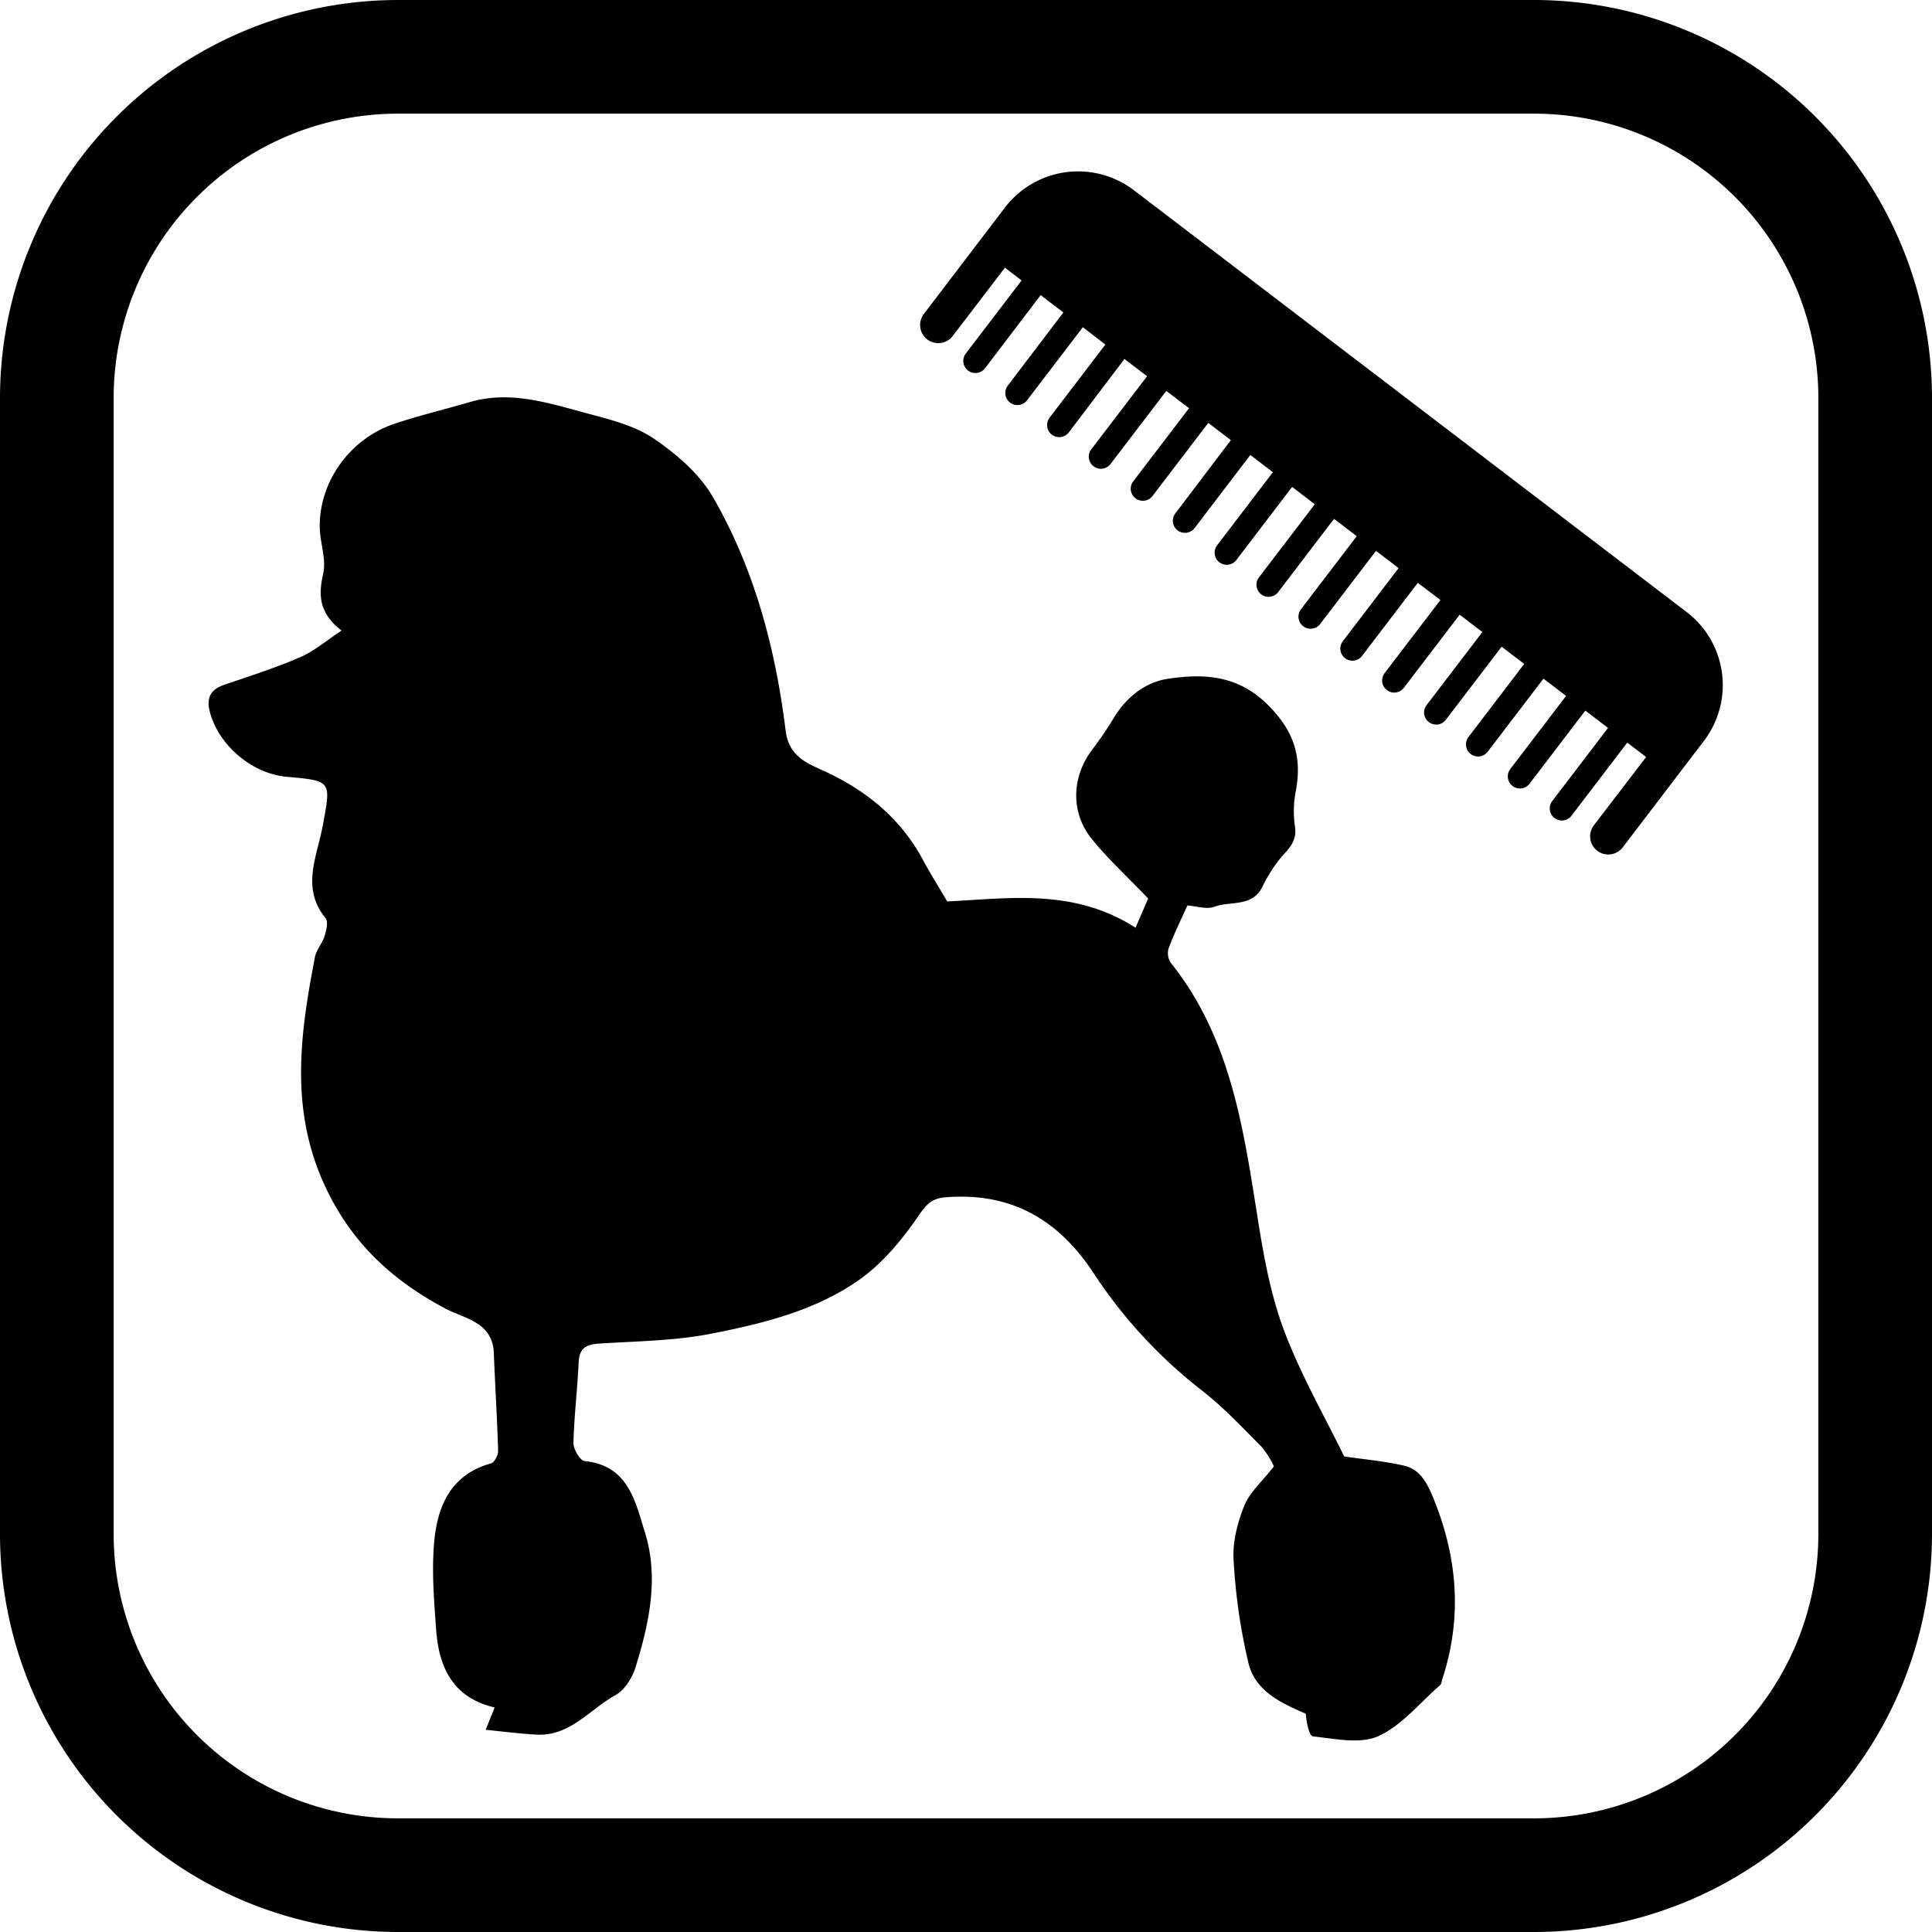
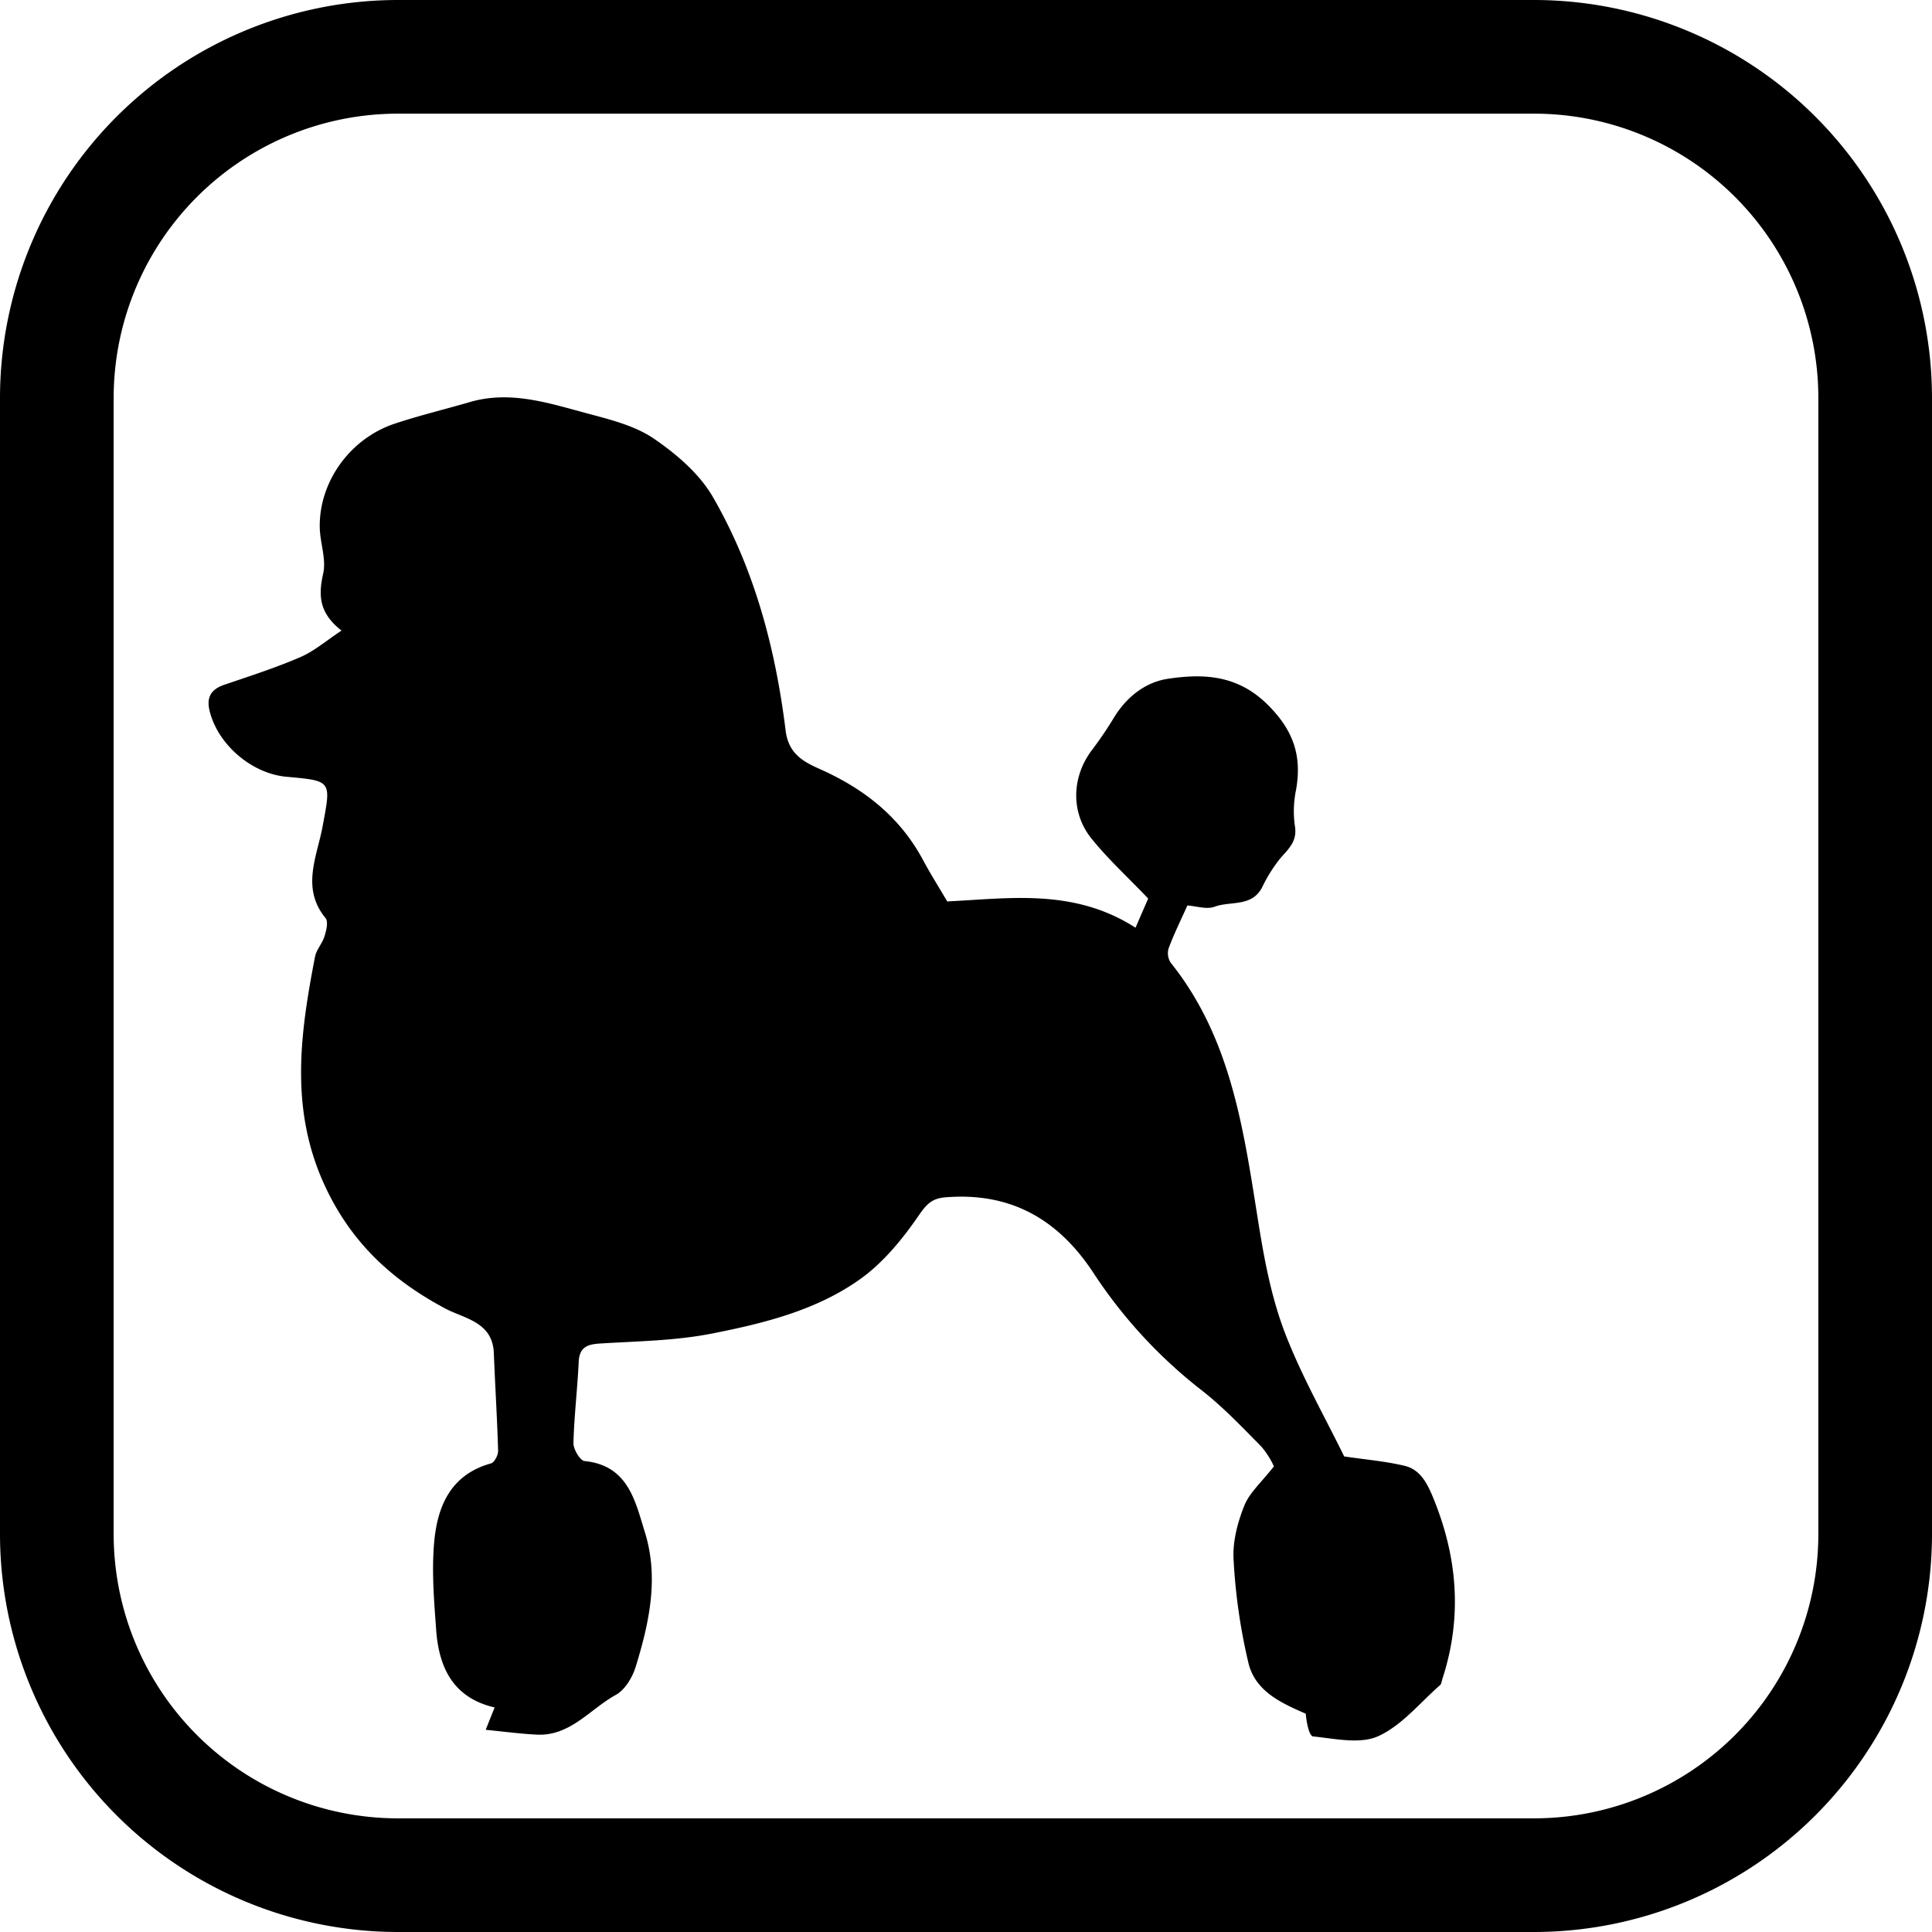
<svg xmlns="http://www.w3.org/2000/svg" viewBox="0 0 496 496">
  <defs>
    <style>.cls-1{fill-rule:evenodd;}</style>
  </defs>
  <g id="Layer_2" data-name="Layer 2">
    <g id="petg">
-       <path class="cls-1" d="M422.61,194.35l-4.84-3.7-14.33,18.78a3.11,3.11,0,0,1-4.35.58h0a3.1,3.1,0,0,1-.59-4.35l14.33-18.78L407,182.43l-14.33,18.78a3.11,3.11,0,0,1-4.35.58h0a3.1,3.1,0,0,1-.59-4.35l14.33-18.78-5.81-4.43L381.93,193a3.12,3.12,0,0,1-4.36.58h0a3.11,3.11,0,0,1-.58-4.35l14.32-18.78-5.8-4.42-14.33,18.77a3.1,3.1,0,0,1-4.35.58h0a3.1,3.1,0,0,1-.59-4.35l14.33-18.77-5.83-4.45-14.33,18.77a3.1,3.1,0,0,1-4.35.59h0a3.11,3.11,0,0,1-.59-4.36l14.33-18.77L364,149.62l-14.32,18.77a3.11,3.11,0,0,1-4.36.59h0a3.11,3.11,0,0,1-.58-4.36l14.32-18.77-5.8-4.43-14.33,18.77a3.1,3.1,0,0,1-4.35.59h0a3.11,3.11,0,0,1-.59-4.36l14.33-18.77-5.83-4.45L328.15,152a3.1,3.1,0,0,1-4.35.59h0a3.11,3.11,0,0,1-.59-4.36l14.33-18.77L331.73,125,317.4,143.78a3.11,3.11,0,0,1-4.35.58h0a3.11,3.11,0,0,1-.59-4.35l14.33-18.78L321,116.8l-14.32,18.78a3.12,3.12,0,0,1-4.36.58h0a3.11,3.11,0,0,1-.58-4.35L316,113l-5.8-4.43-14.33,18.78a3.11,3.11,0,0,1-4.35.58h0a3.1,3.1,0,0,1-.59-4.35l14.33-18.78-5.83-4.44-14.33,18.77a3.1,3.1,0,0,1-4.35.58h0a3.1,3.1,0,0,1-.59-4.35l14.33-18.77-5.81-4.43L274.4,111a3.12,3.12,0,0,1-4.36.59h0a3.12,3.12,0,0,1-.58-4.36l14.32-18.77L278,84l-14.33,18.77a3.11,3.11,0,0,1-4.35.59h0a3.11,3.11,0,0,1-.59-4.36L273,80.22l-5.83-4.45L252.88,94.54a3.1,3.1,0,0,1-4.35.59h0a3.11,3.11,0,0,1-.59-4.36L262.27,72,258,68.72,244.59,86.26a4.68,4.68,0,0,1-6.54.88h0a4.67,4.67,0,0,1-.87-6.54L258,53.28a23.64,23.64,0,0,1,33.08-4.46L433,157.12a23.61,23.61,0,0,1,4.44,33.1l-20.84,27.32a4.67,4.67,0,0,1-6.54.88h0a4.67,4.67,0,0,1-.87-6.54Z" />
      <path d="M124.69,444.09l2.3-5.74c-10.56-2.43-14.27-10.11-15-19.72-.54-7.42-1.17-14.93-.56-22.3.78-9.42,4.1-17.71,14.64-20.64.87-.24,1.84-2.13,1.81-3.23-.24-8.37-.77-16.73-1.1-25.1-.32-8-7.51-8.8-12.45-11.42C100.5,328.59,90,318.85,83.25,304.09c-8.91-19.51-6.17-38.81-2.38-58.45.36-1.85,1.89-3.45,2.45-5.29.46-1.47,1-3.74.26-4.64-6.33-7.72-2.2-15.77-.76-23.53,2.18-11.76,2.5-11.7-9.26-12.76-9-.81-17.74-8.35-19.78-17.06-.79-3.38.45-5.41,3.75-6.54,6.58-2.24,13.22-4.37,19.59-7.12,3.55-1.53,6.6-4.2,10.56-6.81-5.87-4.58-5.94-9.15-4.7-14.69.82-3.7-.83-7.88-.89-11.86-.17-11.68,7.79-22.75,19.21-26.56,6.37-2.12,12.92-3.69,19.37-5.57,10.34-3,20.11.25,29.85,2.86,5.95,1.6,12.32,3.14,17.29,6.5,5.85,4,11.77,9.05,15.23,15.06,10.65,18.44,16.06,38.88,18.65,59.92.88,7.14,6.18,8.6,10.78,10.81,10.57,5.06,19,12.13,24.55,22.53,1.82,3.4,3.89,6.67,6.16,10.53,15.71-.73,32.44-3.47,48.34,6.75l3.25-7.49c-5.31-5.56-10.31-10.14-14.52-15.35-5.54-6.86-5.07-16.16.26-23a98.35,98.35,0,0,0,5.63-8.35c3.22-5.16,8-8.86,13.66-9.71,9.33-1.4,18.15-1,25.94,6.94,6.46,6.55,8.49,13,7,21.53a26.91,26.91,0,0,0-.32,9.2c.7,3.88-1.43,5.82-3.61,8.27a38.32,38.32,0,0,0-4.81,7.64c-2.68,5.08-8.09,3.41-12.16,4.93-2,.76-4.7-.16-7-.32-1.73,3.85-3.46,7.34-4.82,11a4.43,4.43,0,0,0,.54,3.7c15.7,19.62,18.77,43.4,22.55,67,1.51,9.44,3.33,19,6.72,27.89,4.3,11.23,10.35,21.79,15.26,31.86,5.36.79,10.51,1.22,15.49,2.4,3.86.91,5.68,4.19,7.2,7.82,6.42,15.43,7.73,31,2.49,47-.16.51-.2,1.18-.55,1.48-5.2,4.55-9.84,10.37-15.87,13.11-4.68,2.12-11.14.64-16.74.07-1-.1-1.7-3.53-1.88-5.83-6-2.63-12.87-5.6-14.69-12.9a148.73,148.73,0,0,1-3.84-26.6c-.29-4.58,1-9.55,2.74-13.89,1.32-3.34,4.4-6,7.61-10.11a21.74,21.74,0,0,0-3.21-5.06c-5-5.07-9.94-10.29-15.54-14.63a124.82,124.82,0,0,1-27.73-30.2c-9.08-13.7-21.28-20.55-37.9-19.18-3.36.28-4.77,1.7-6.75,4.58-4.12,6-9,12-14.84,16.24-11.35,8.18-25,11.54-38.51,14.19-9.33,1.82-19,1.92-28.55,2.52-3.37.21-5.29,1-5.46,4.82-.32,6.94-1.17,13.85-1.34,20.79,0,1.56,1.71,4.45,2.85,4.56,11.24,1.14,13,10.29,15.51,18.34,3.62,11.68,1.08,23.26-2.4,34.54-.84,2.71-2.75,5.88-5.09,7.16-6.65,3.66-11.74,10.7-20.42,10.19C133.57,445.11,129.48,444.57,124.69,444.09Z" />
      <path d="M393.88,496H102.12A102.23,102.23,0,0,1,0,393.88V102.12A102.23,102.23,0,0,1,102.12,0H393.88A102.23,102.23,0,0,1,496,102.12V393.88A102.23,102.23,0,0,1,393.88,496ZM102.12,29.18a73,73,0,0,0-72.94,72.94V393.88a73,73,0,0,0,72.94,72.94H393.88a73,73,0,0,0,72.94-72.94V102.12a73,73,0,0,0-72.94-72.94Z" />
    </g>
  </g>
</svg>